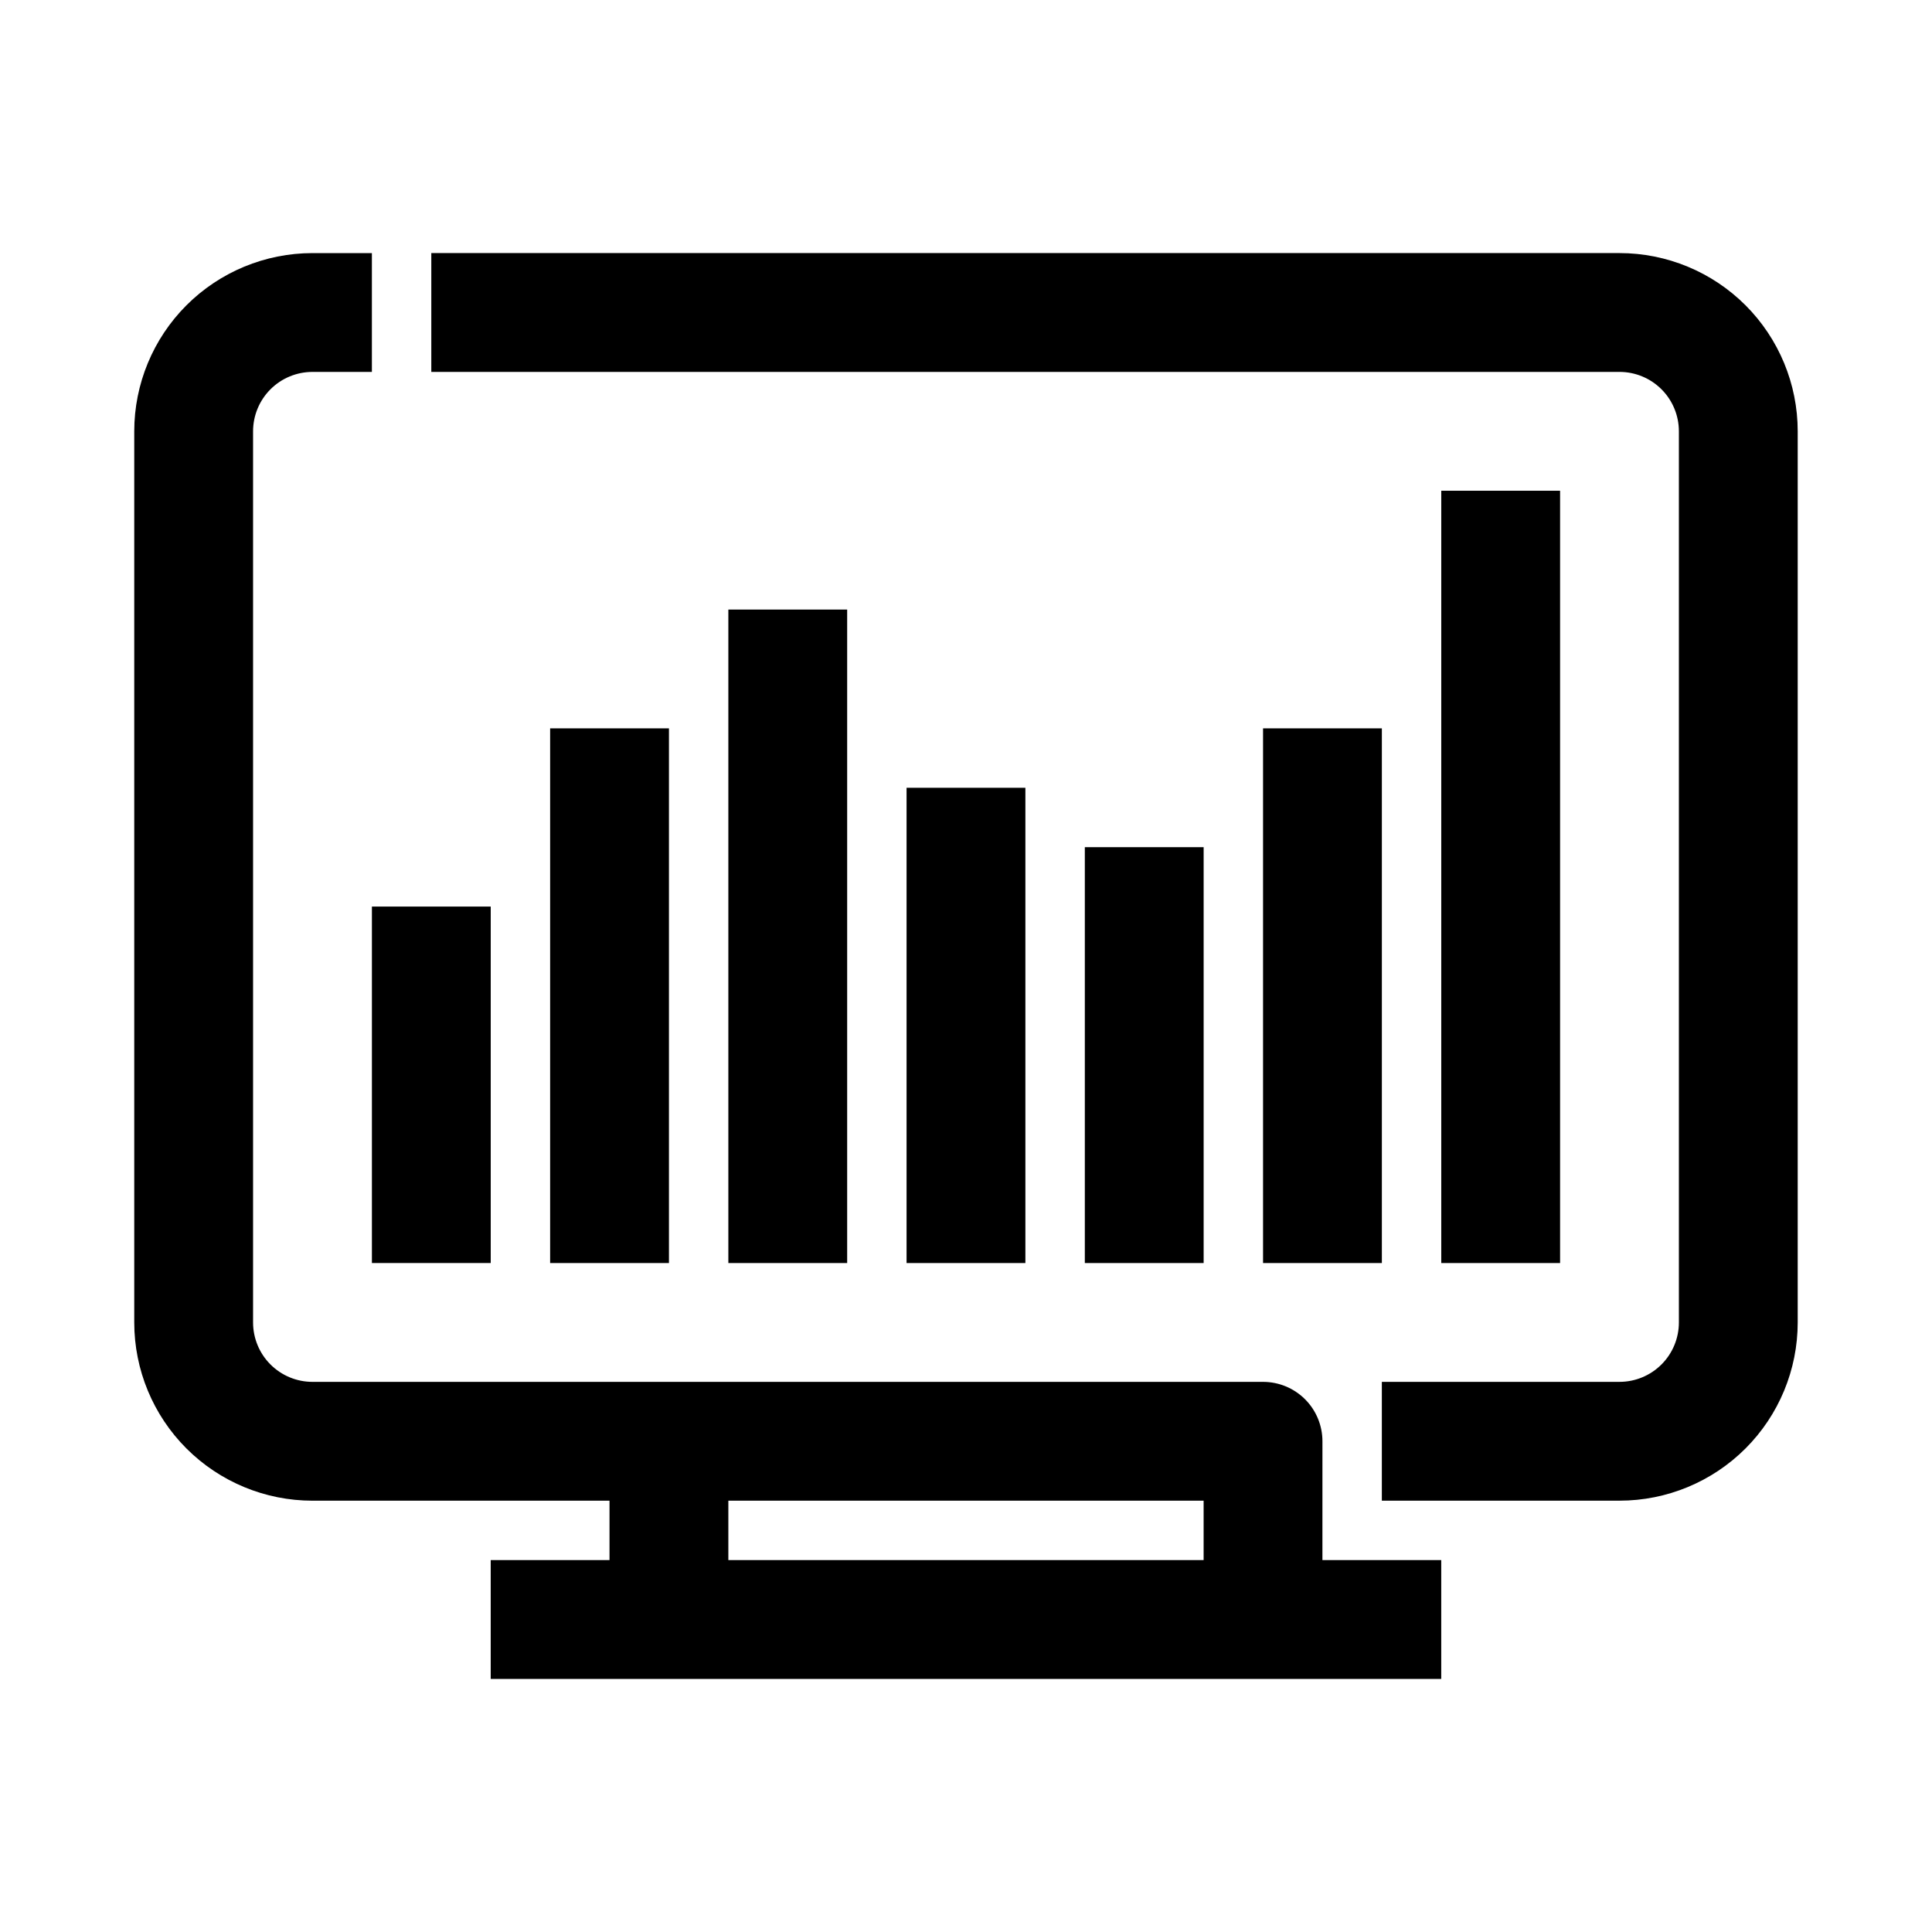
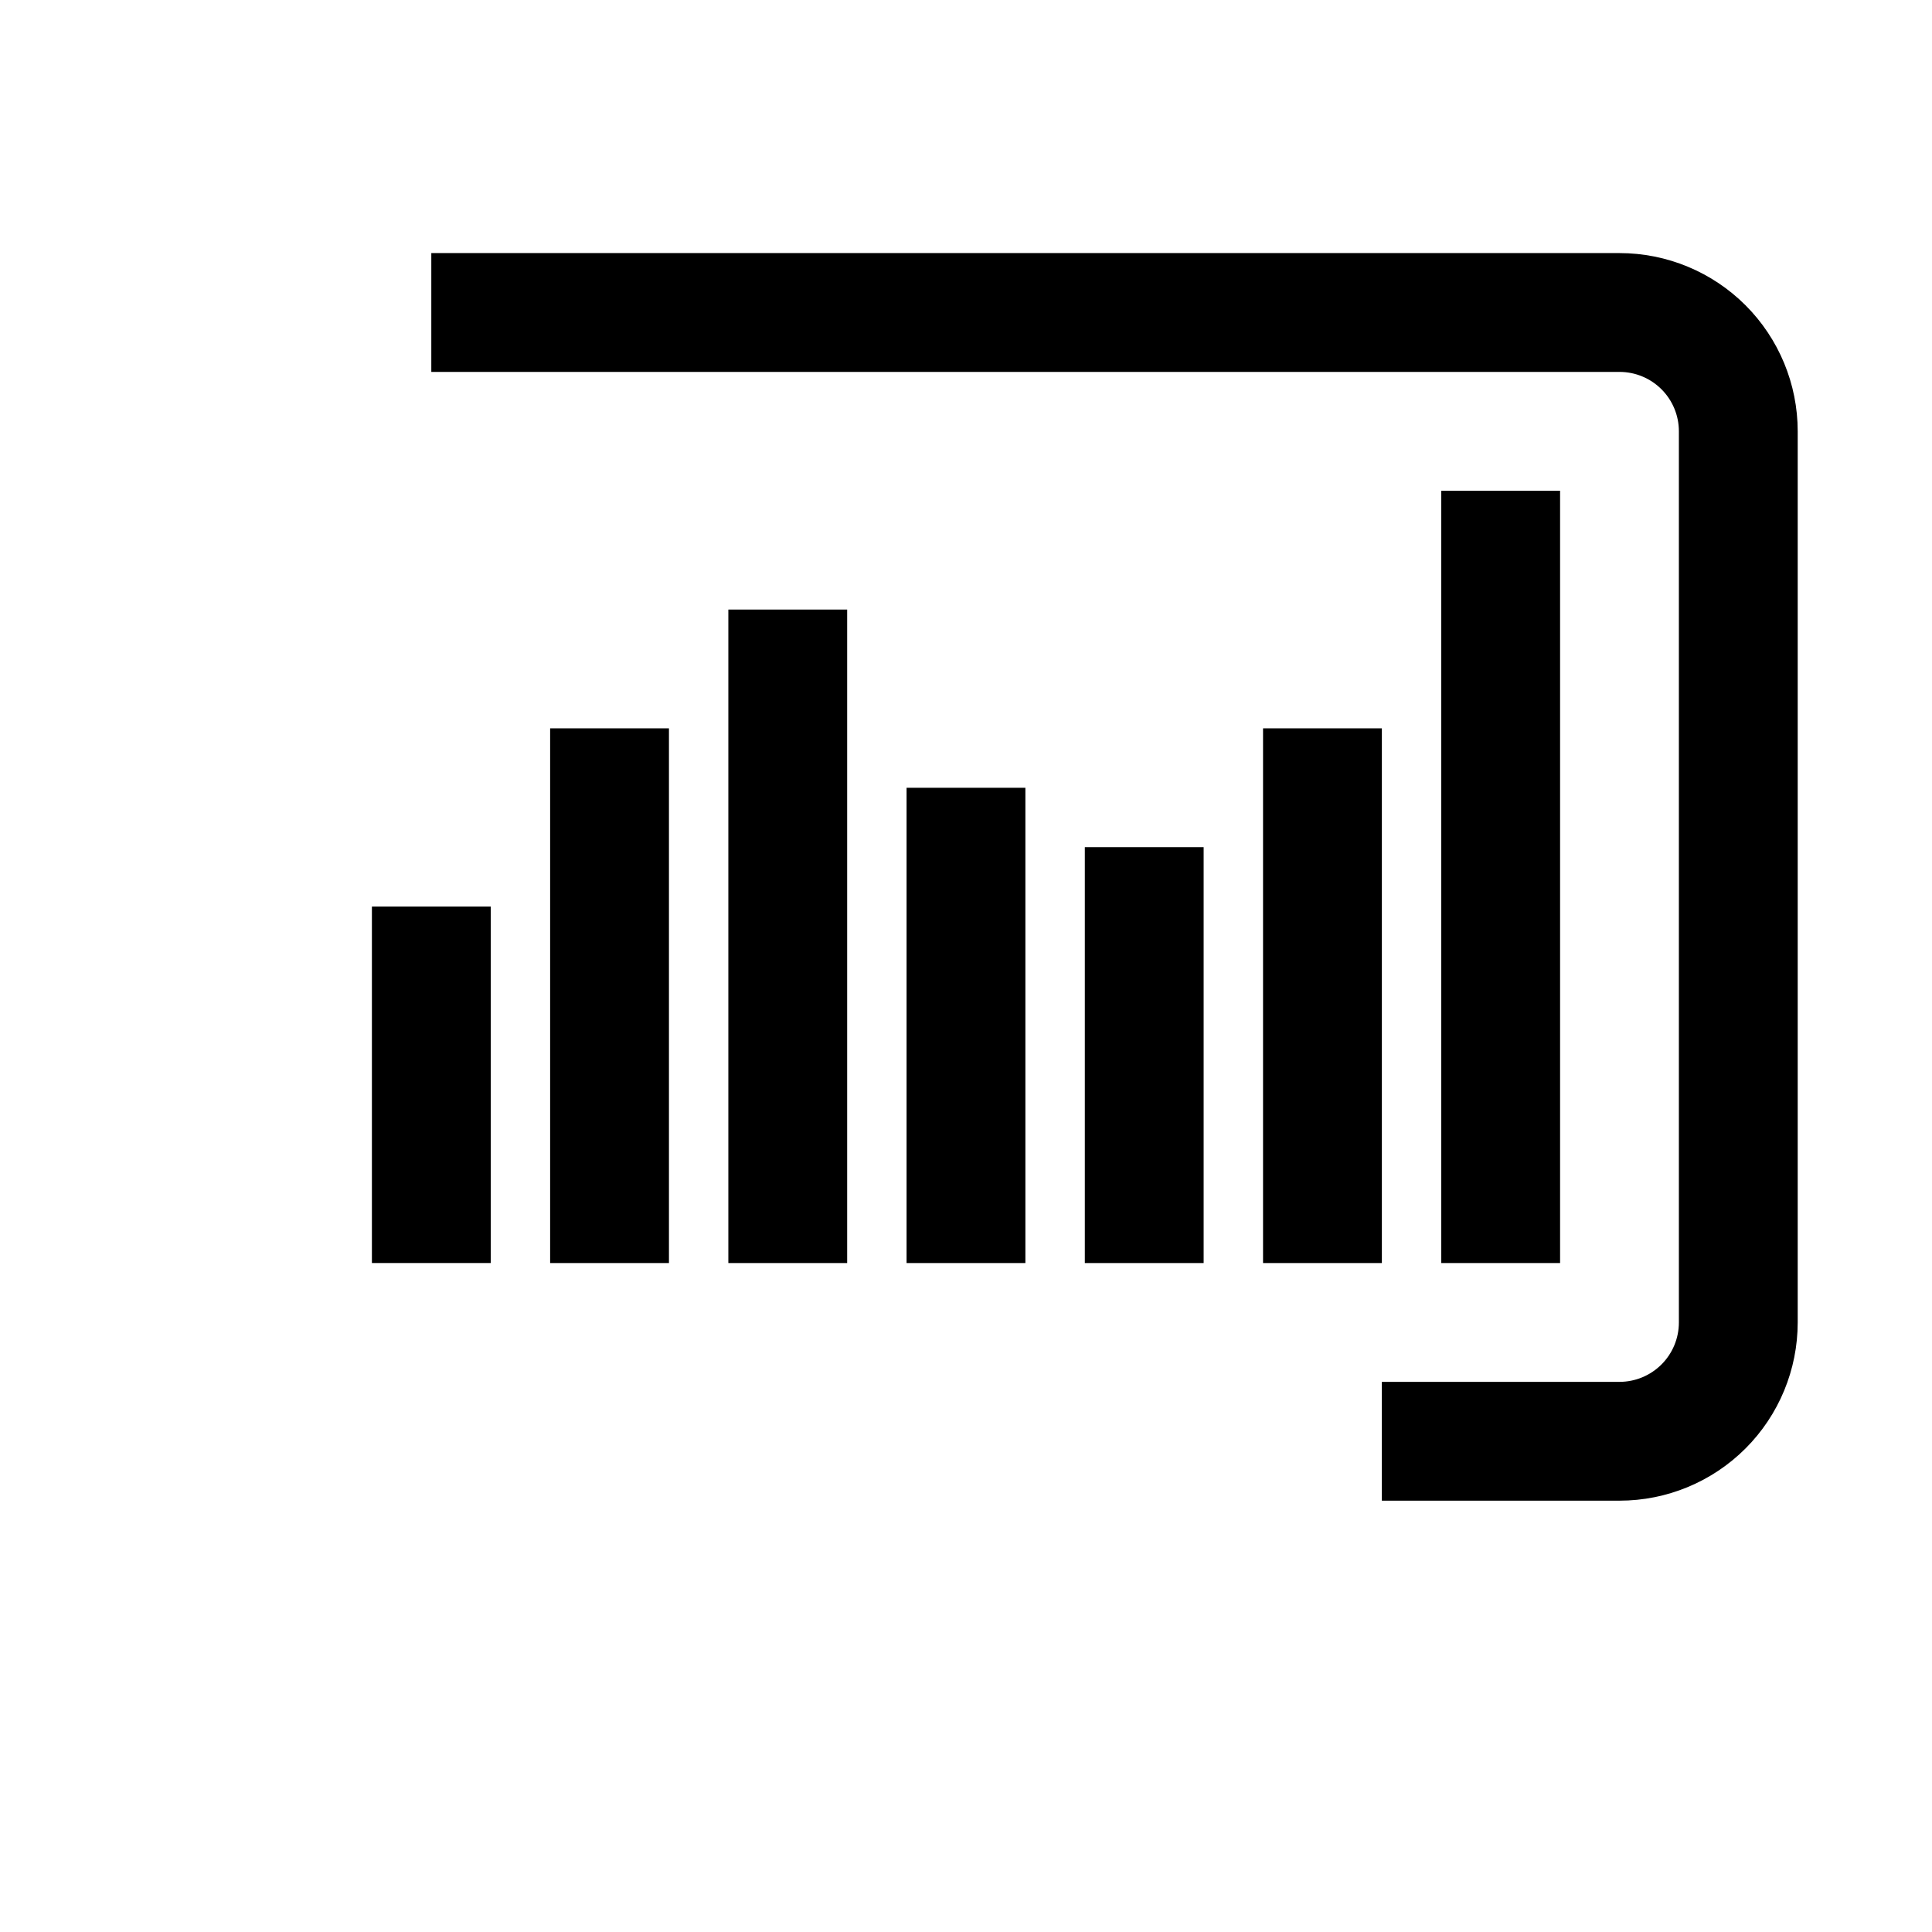
<svg xmlns="http://www.w3.org/2000/svg" fill="#000000" width="800px" height="800px" version="1.1" viewBox="144 144 512 512">
  <g>
    <path d="m573.18 211.07h-314.88v31.488h314.88c4.176 0 8.18 1.656 11.133 4.609s4.609 6.957 4.609 11.133v236.16c0 4.176-1.656 8.184-4.609 11.133-2.953 2.953-6.957 4.613-11.133 4.613h-62.977v31.488h62.977c12.527 0 24.539-4.977 33.398-13.836 8.855-8.855 13.832-20.871 13.832-33.398v-236.16c0-12.527-4.977-24.539-13.832-33.398-8.859-8.855-20.871-13.832-33.398-13.832z" />
-     <path d="m494.46 525.95c0-4.176-1.656-8.18-4.609-11.133-2.953-2.949-6.957-4.609-11.133-4.609h-251.91c-4.176 0-8.18-1.66-11.133-4.613-2.949-2.949-4.609-6.957-4.609-11.133v-236.16c0-4.176 1.66-8.18 4.609-11.133 2.953-2.953 6.957-4.609 11.133-4.609h15.746v-31.488h-15.746c-12.523 0-24.539 4.977-33.398 13.832-8.855 8.859-13.832 20.871-13.832 33.398v236.16c0 12.527 4.977 24.543 13.832 33.398 8.859 8.859 20.875 13.836 33.398 13.836h78.719v15.742h-31.484v31.488h251.9v-31.488h-31.488zm-157.44 15.746h125.95v15.742h-125.95z" />
    <path d="m242.56 384.25h31.488v94.465h-31.488z" />
    <path d="m289.79 337.02h31.488v141.7h-31.488z" />
    <path d="m337.02 305.54h31.488v173.18h-31.488z" />
    <path d="m384.25 352.77h31.488v125.95h-31.488z" />
    <path d="m431.49 368.51h31.488v110.21h-31.488z" />
    <path d="m478.72 337.02h31.488v141.7h-31.488z" />
    <path d="m525.95 274.05h31.488v204.67h-31.488z" />
  </g>
</svg>